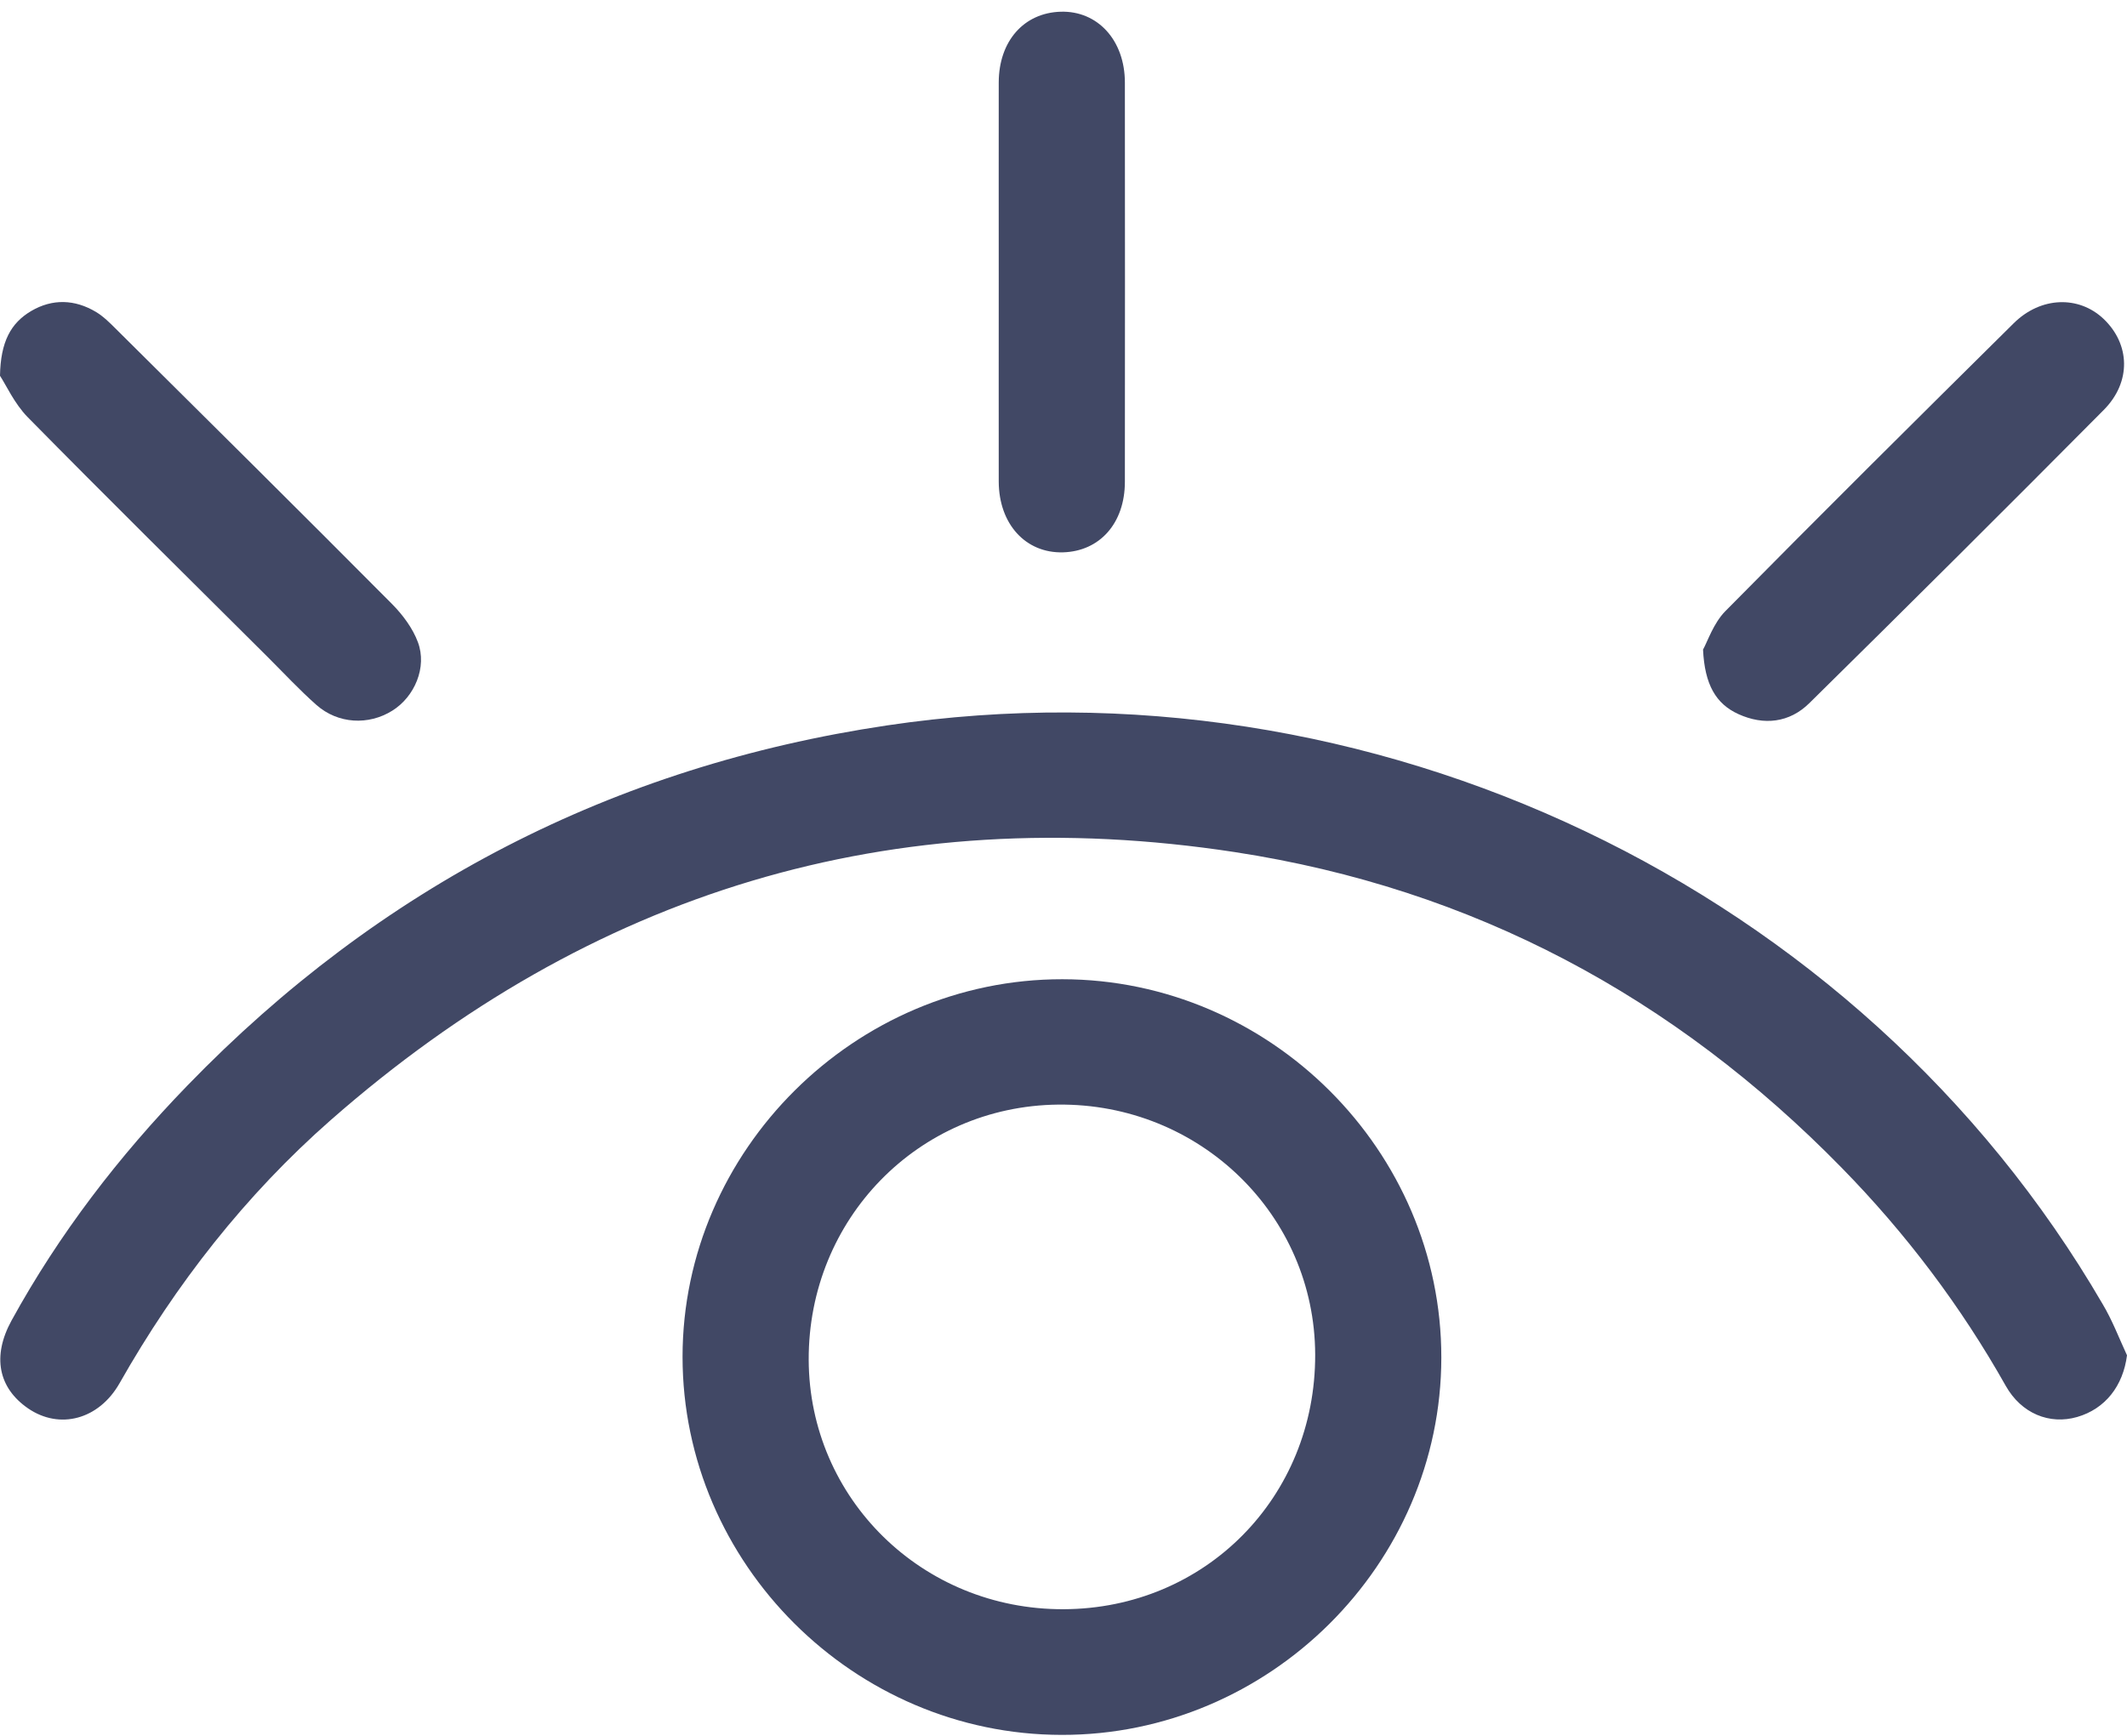
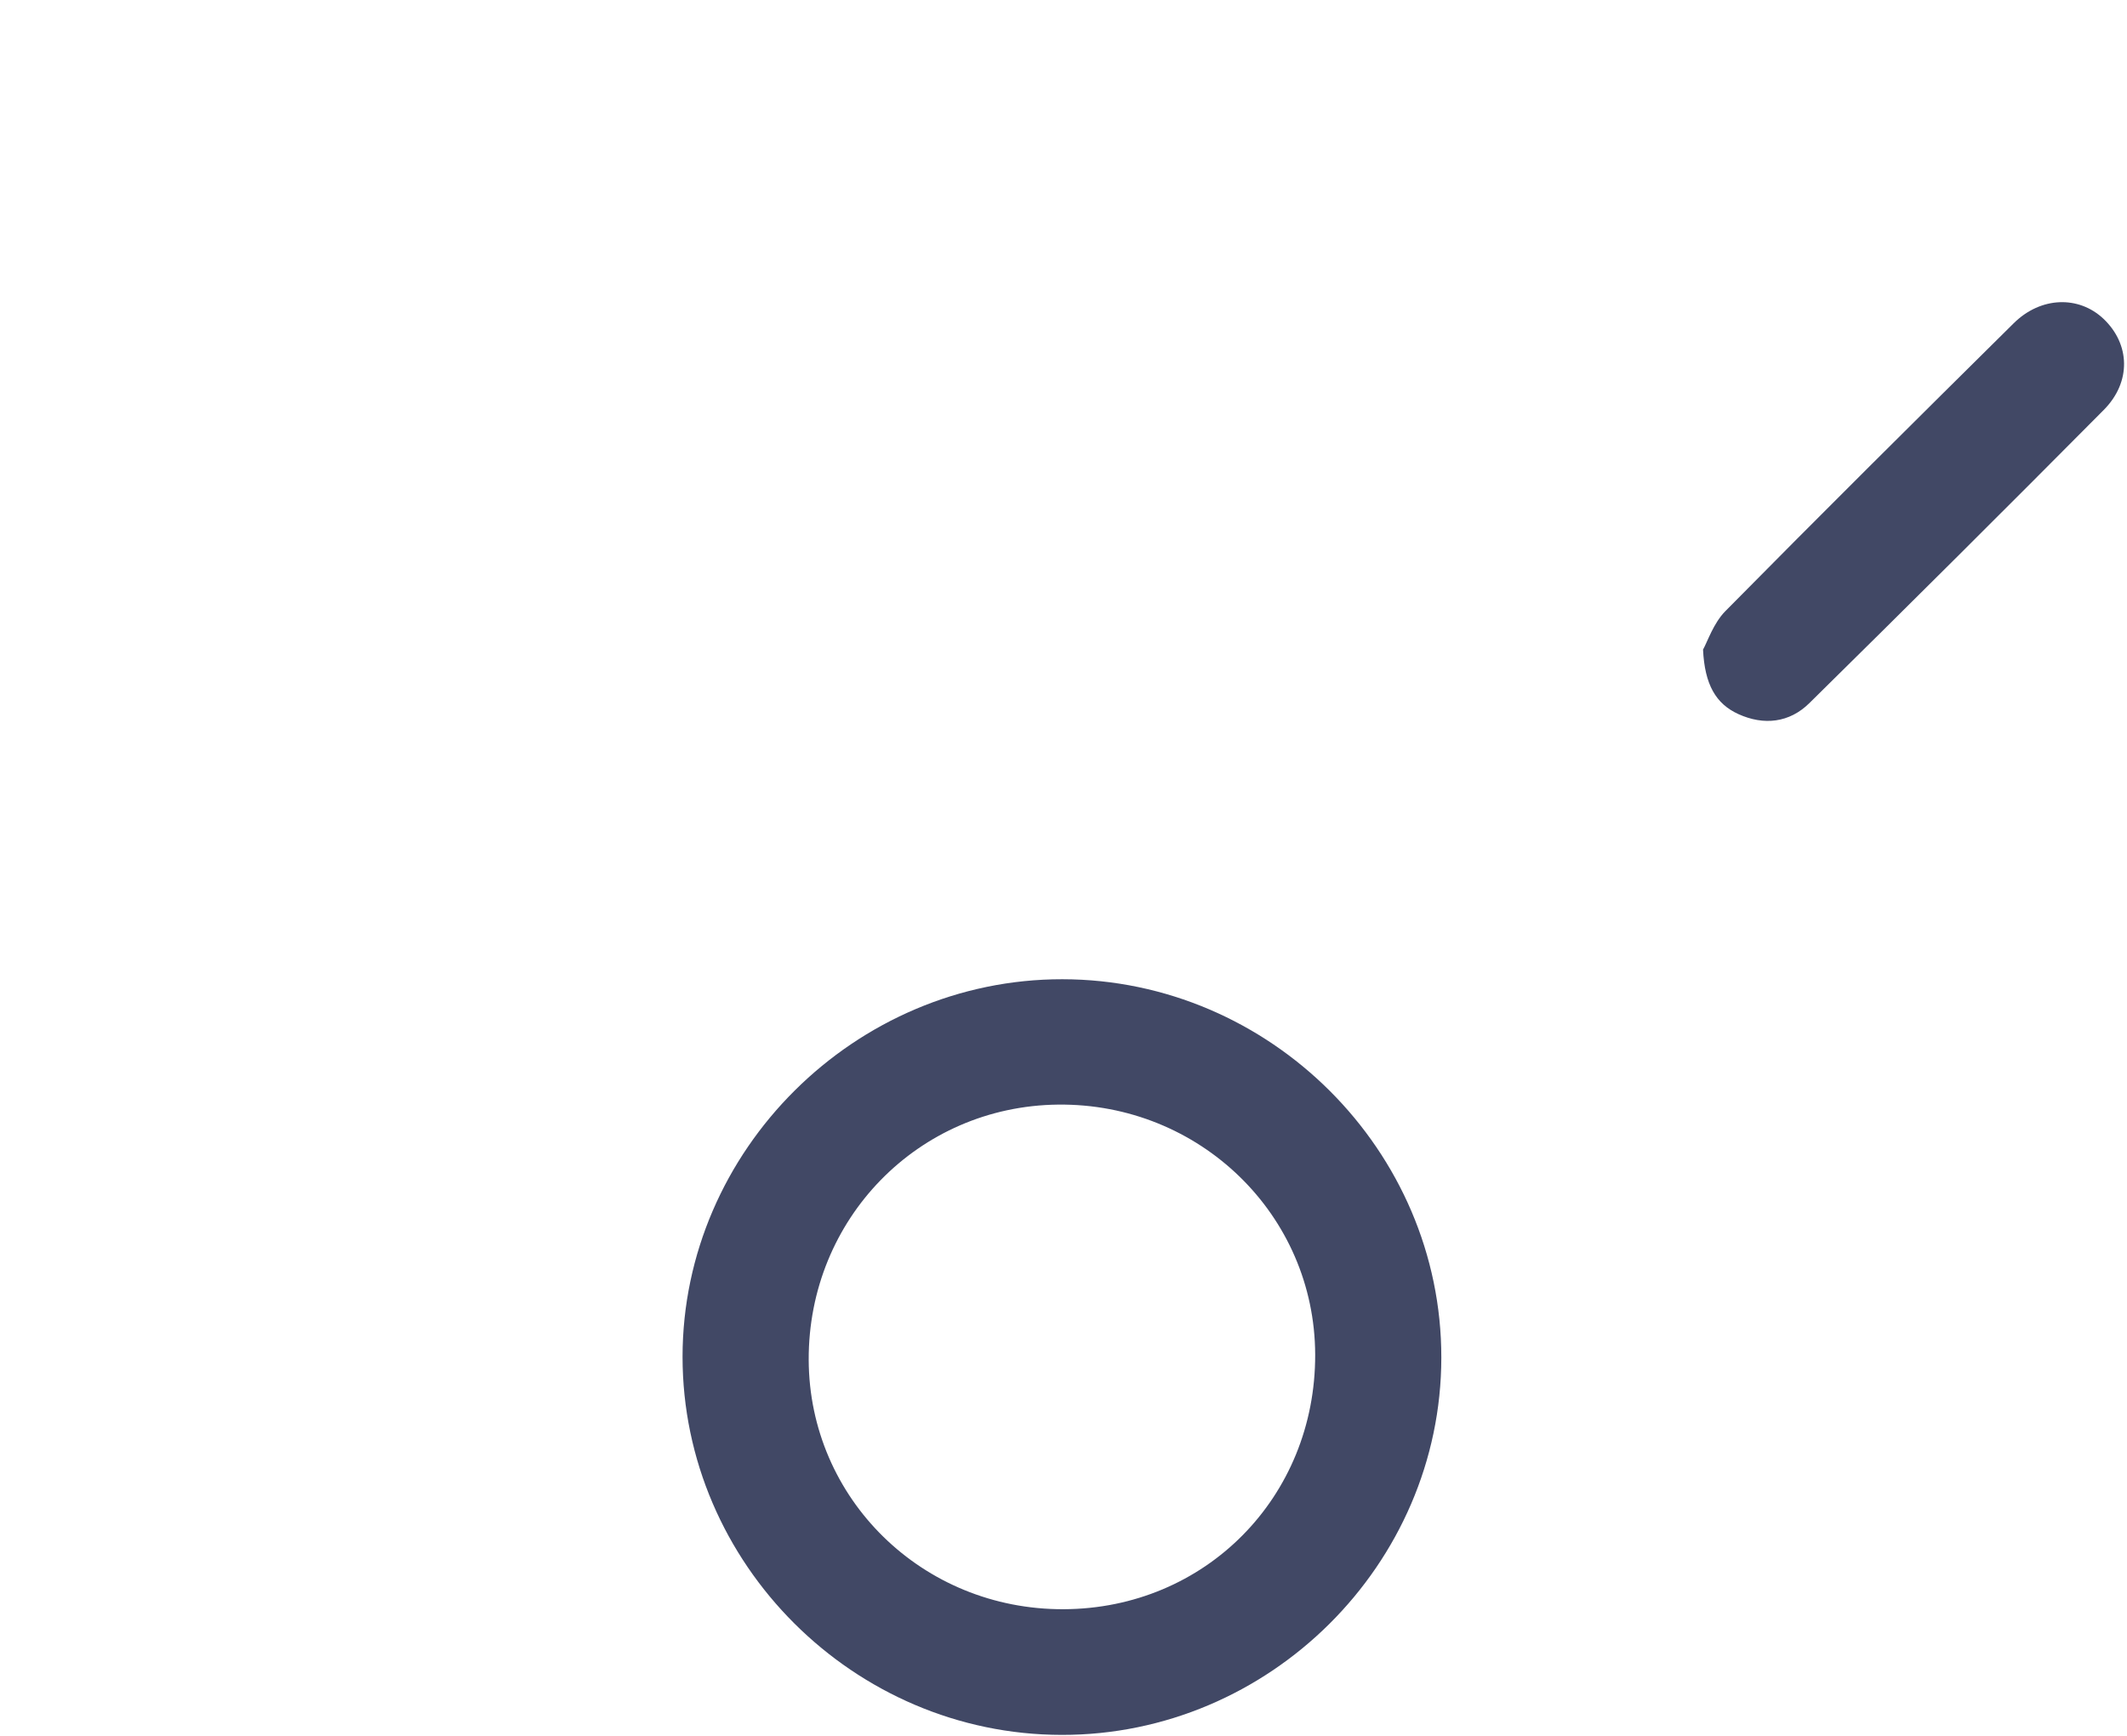
<svg xmlns="http://www.w3.org/2000/svg" width="49" height="40" viewBox="0 0 49 40" fill="none">
-   <path d="M49 31.231C48.91 31.934 48.502 32.465 47.85 32.653C47.215 32.836 46.567 32.573 46.208 31.937C45.172 30.097 43.909 28.425 42.434 26.917C38.574 22.967 33.93 20.476 28.451 19.636C20.547 18.425 13.6 20.561 7.623 25.807C5.655 27.536 4.05 29.589 2.754 31.875C2.278 32.712 1.374 32.952 0.648 32.455C-0.039 31.983 -0.186 31.254 0.266 30.429C1.361 28.435 2.738 26.644 4.316 25.016C8.747 20.44 14.117 17.657 20.435 16.716C31.566 15.057 42.844 20.427 48.44 30.053C48.662 30.424 48.817 30.836 49 31.231Z" fill="#414865" />
  <path d="M24.457 39.978C19.673 39.973 15.724 36.031 15.724 31.264C15.726 26.508 19.697 22.56 24.475 22.565C29.259 22.571 33.209 26.515 33.204 31.285C33.201 36.051 29.241 39.986 24.457 39.978ZM24.499 37.082C27.766 37.072 30.308 34.5 30.298 31.213C30.288 27.994 27.637 25.418 24.372 25.454C21.156 25.49 18.619 28.09 18.63 31.336C18.643 34.536 21.249 37.093 24.499 37.082Z" fill="#414865" />
-   <path d="M0 8.659C0.013 7.873 0.251 7.443 0.718 7.167C1.209 6.879 1.723 6.897 2.211 7.188C2.382 7.291 2.529 7.438 2.671 7.58C4.794 9.687 6.918 11.792 9.026 13.913C9.274 14.163 9.506 14.472 9.627 14.797C9.844 15.376 9.55 16.057 9.038 16.376C8.491 16.719 7.786 16.683 7.29 16.245C6.897 15.897 6.538 15.51 6.166 15.139C4.319 13.3 2.464 11.468 0.635 9.61C0.331 9.298 0.139 8.87 0 8.659Z" fill="#414865" />
-   <path d="M23.008 6.497C23.008 4.964 23.006 3.431 23.008 1.898C23.011 0.947 23.587 0.296 24.434 0.27C25.287 0.244 25.914 0.929 25.914 1.903C25.917 4.97 25.917 8.036 25.914 11.102C25.914 12.055 25.336 12.704 24.488 12.728C23.628 12.751 23.011 12.076 23.008 11.097C23.006 9.564 23.008 8.031 23.008 6.497Z" fill="#414865" />
  <path d="M39.233 14.969C39.337 14.784 39.471 14.364 39.747 14.083C41.946 11.854 44.167 9.649 46.391 7.448C47.016 6.83 47.892 6.809 48.46 7.348C49.072 7.93 49.106 8.801 48.463 9.448C46.215 11.713 43.955 13.964 41.682 16.203C41.222 16.657 40.633 16.721 40.049 16.456C39.528 16.219 39.272 15.776 39.233 14.969Z" fill="#414865" />
</svg>